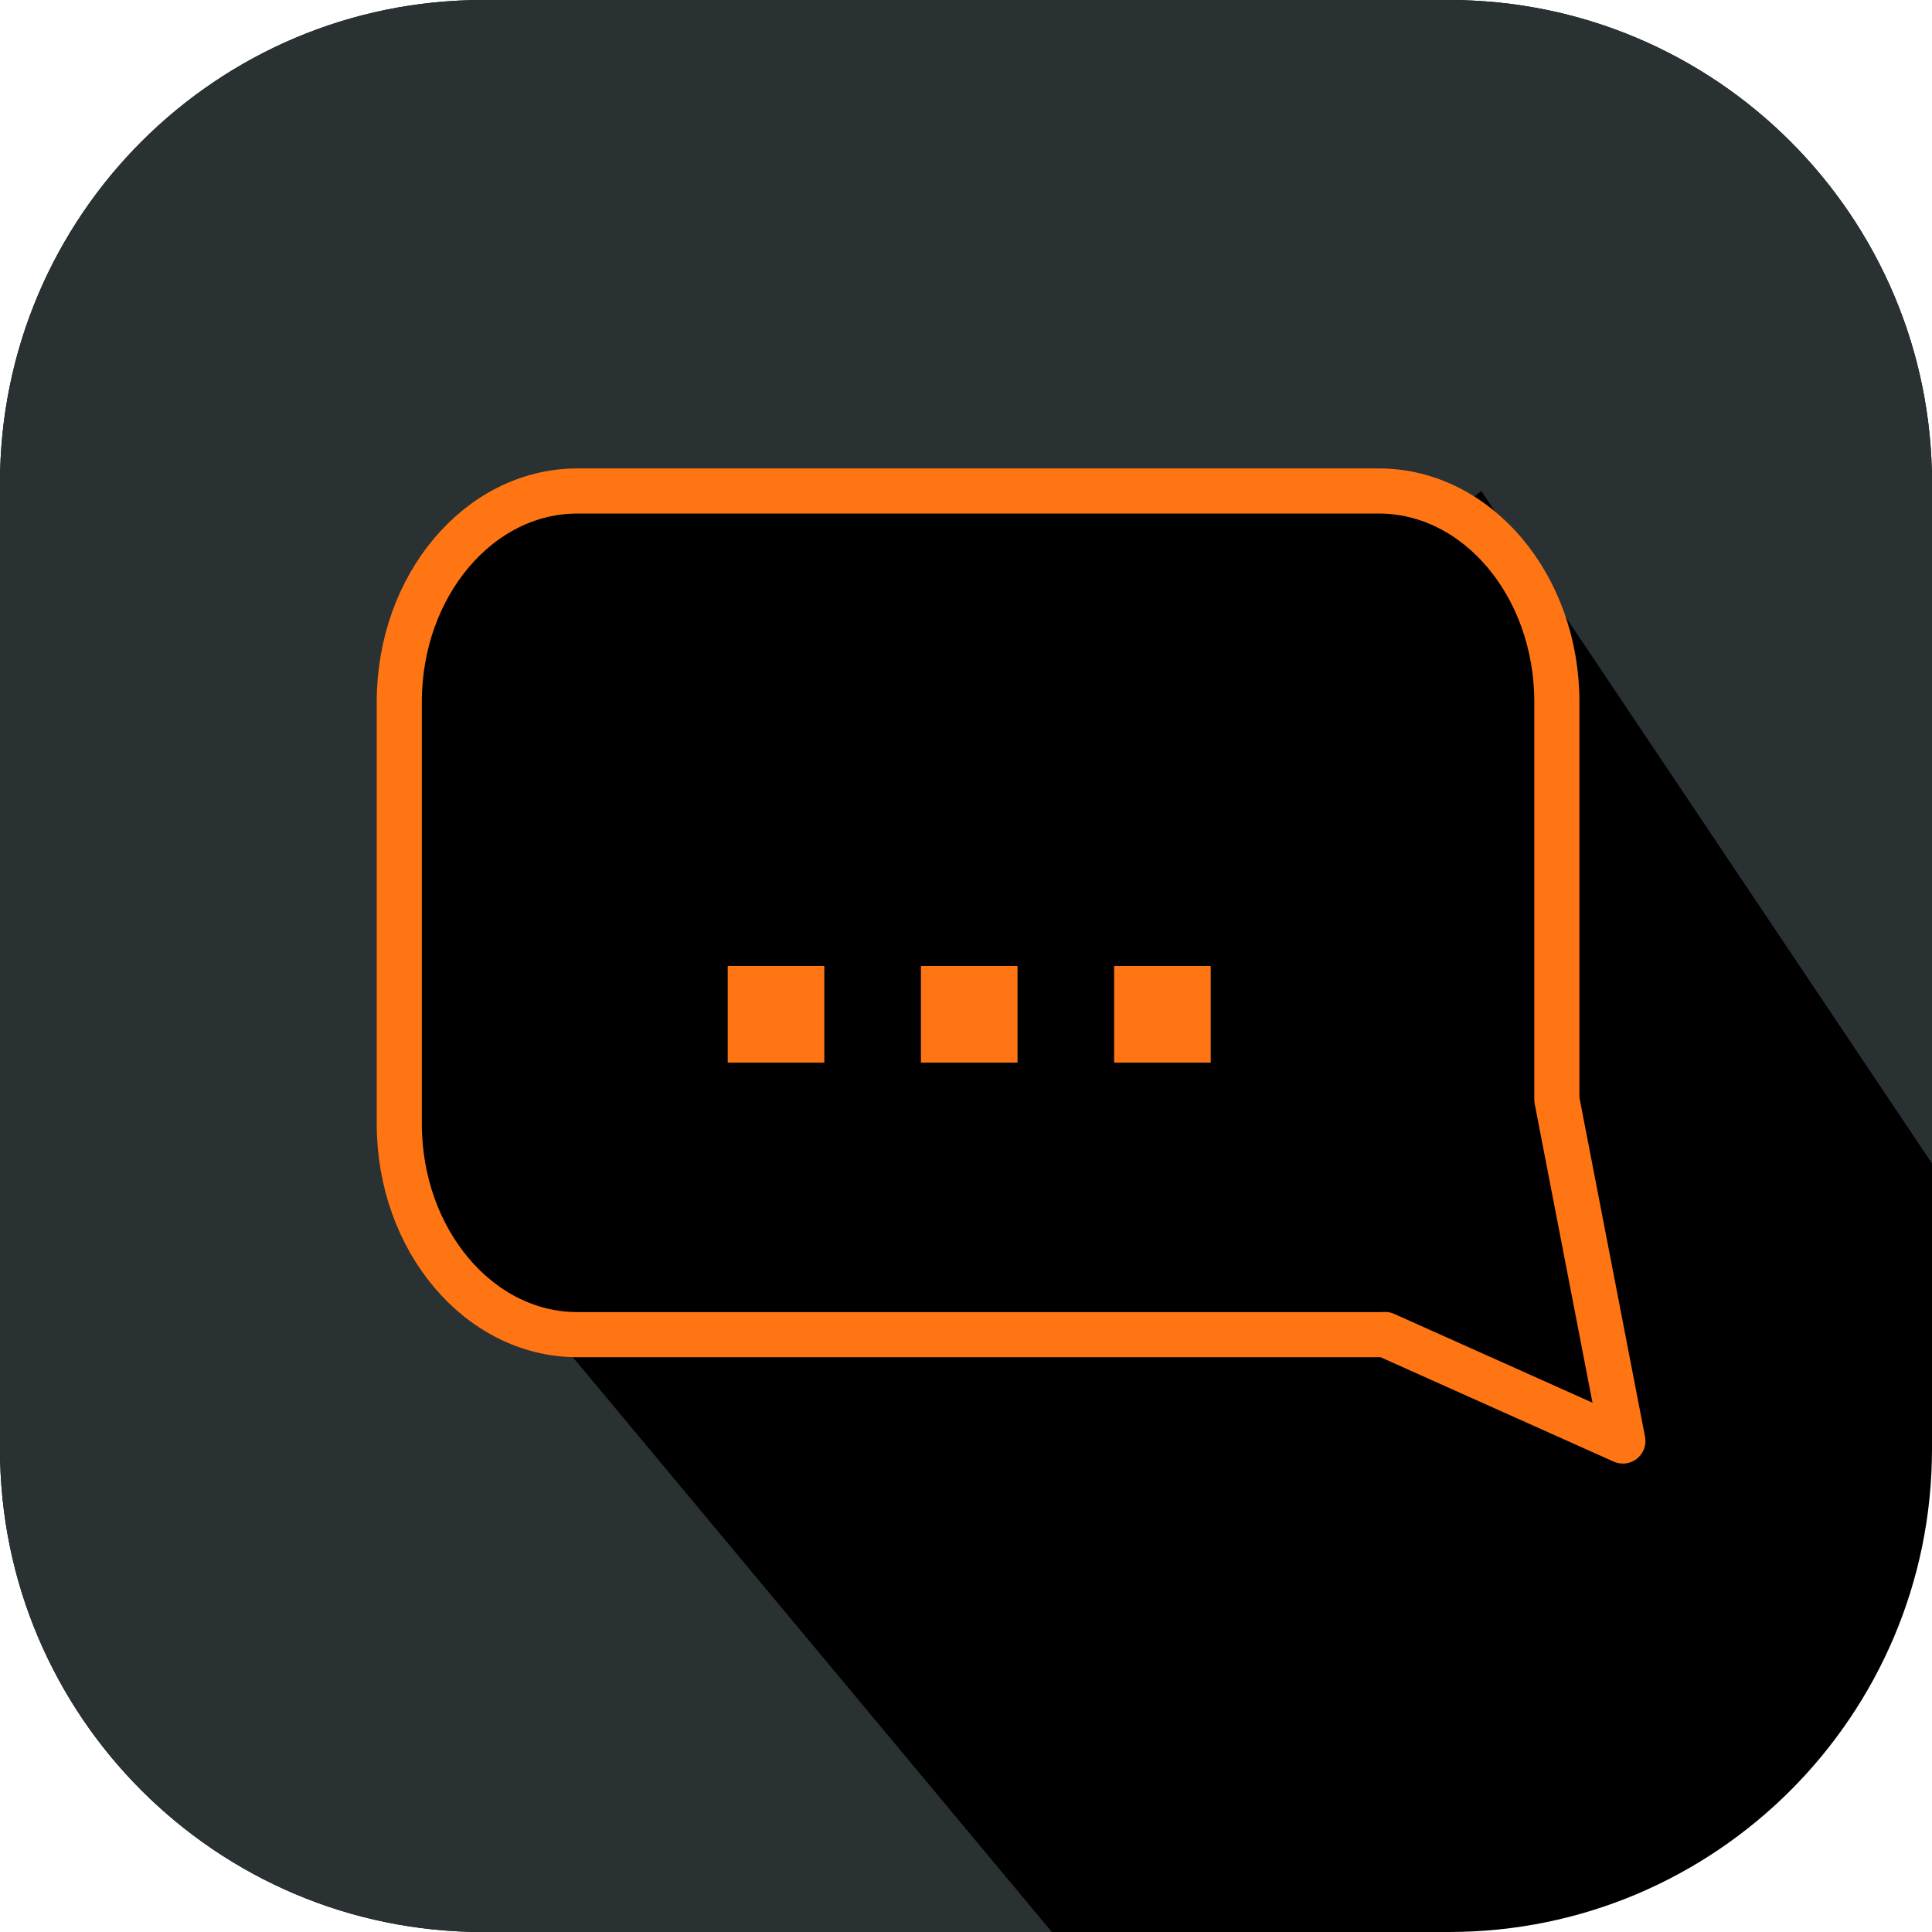
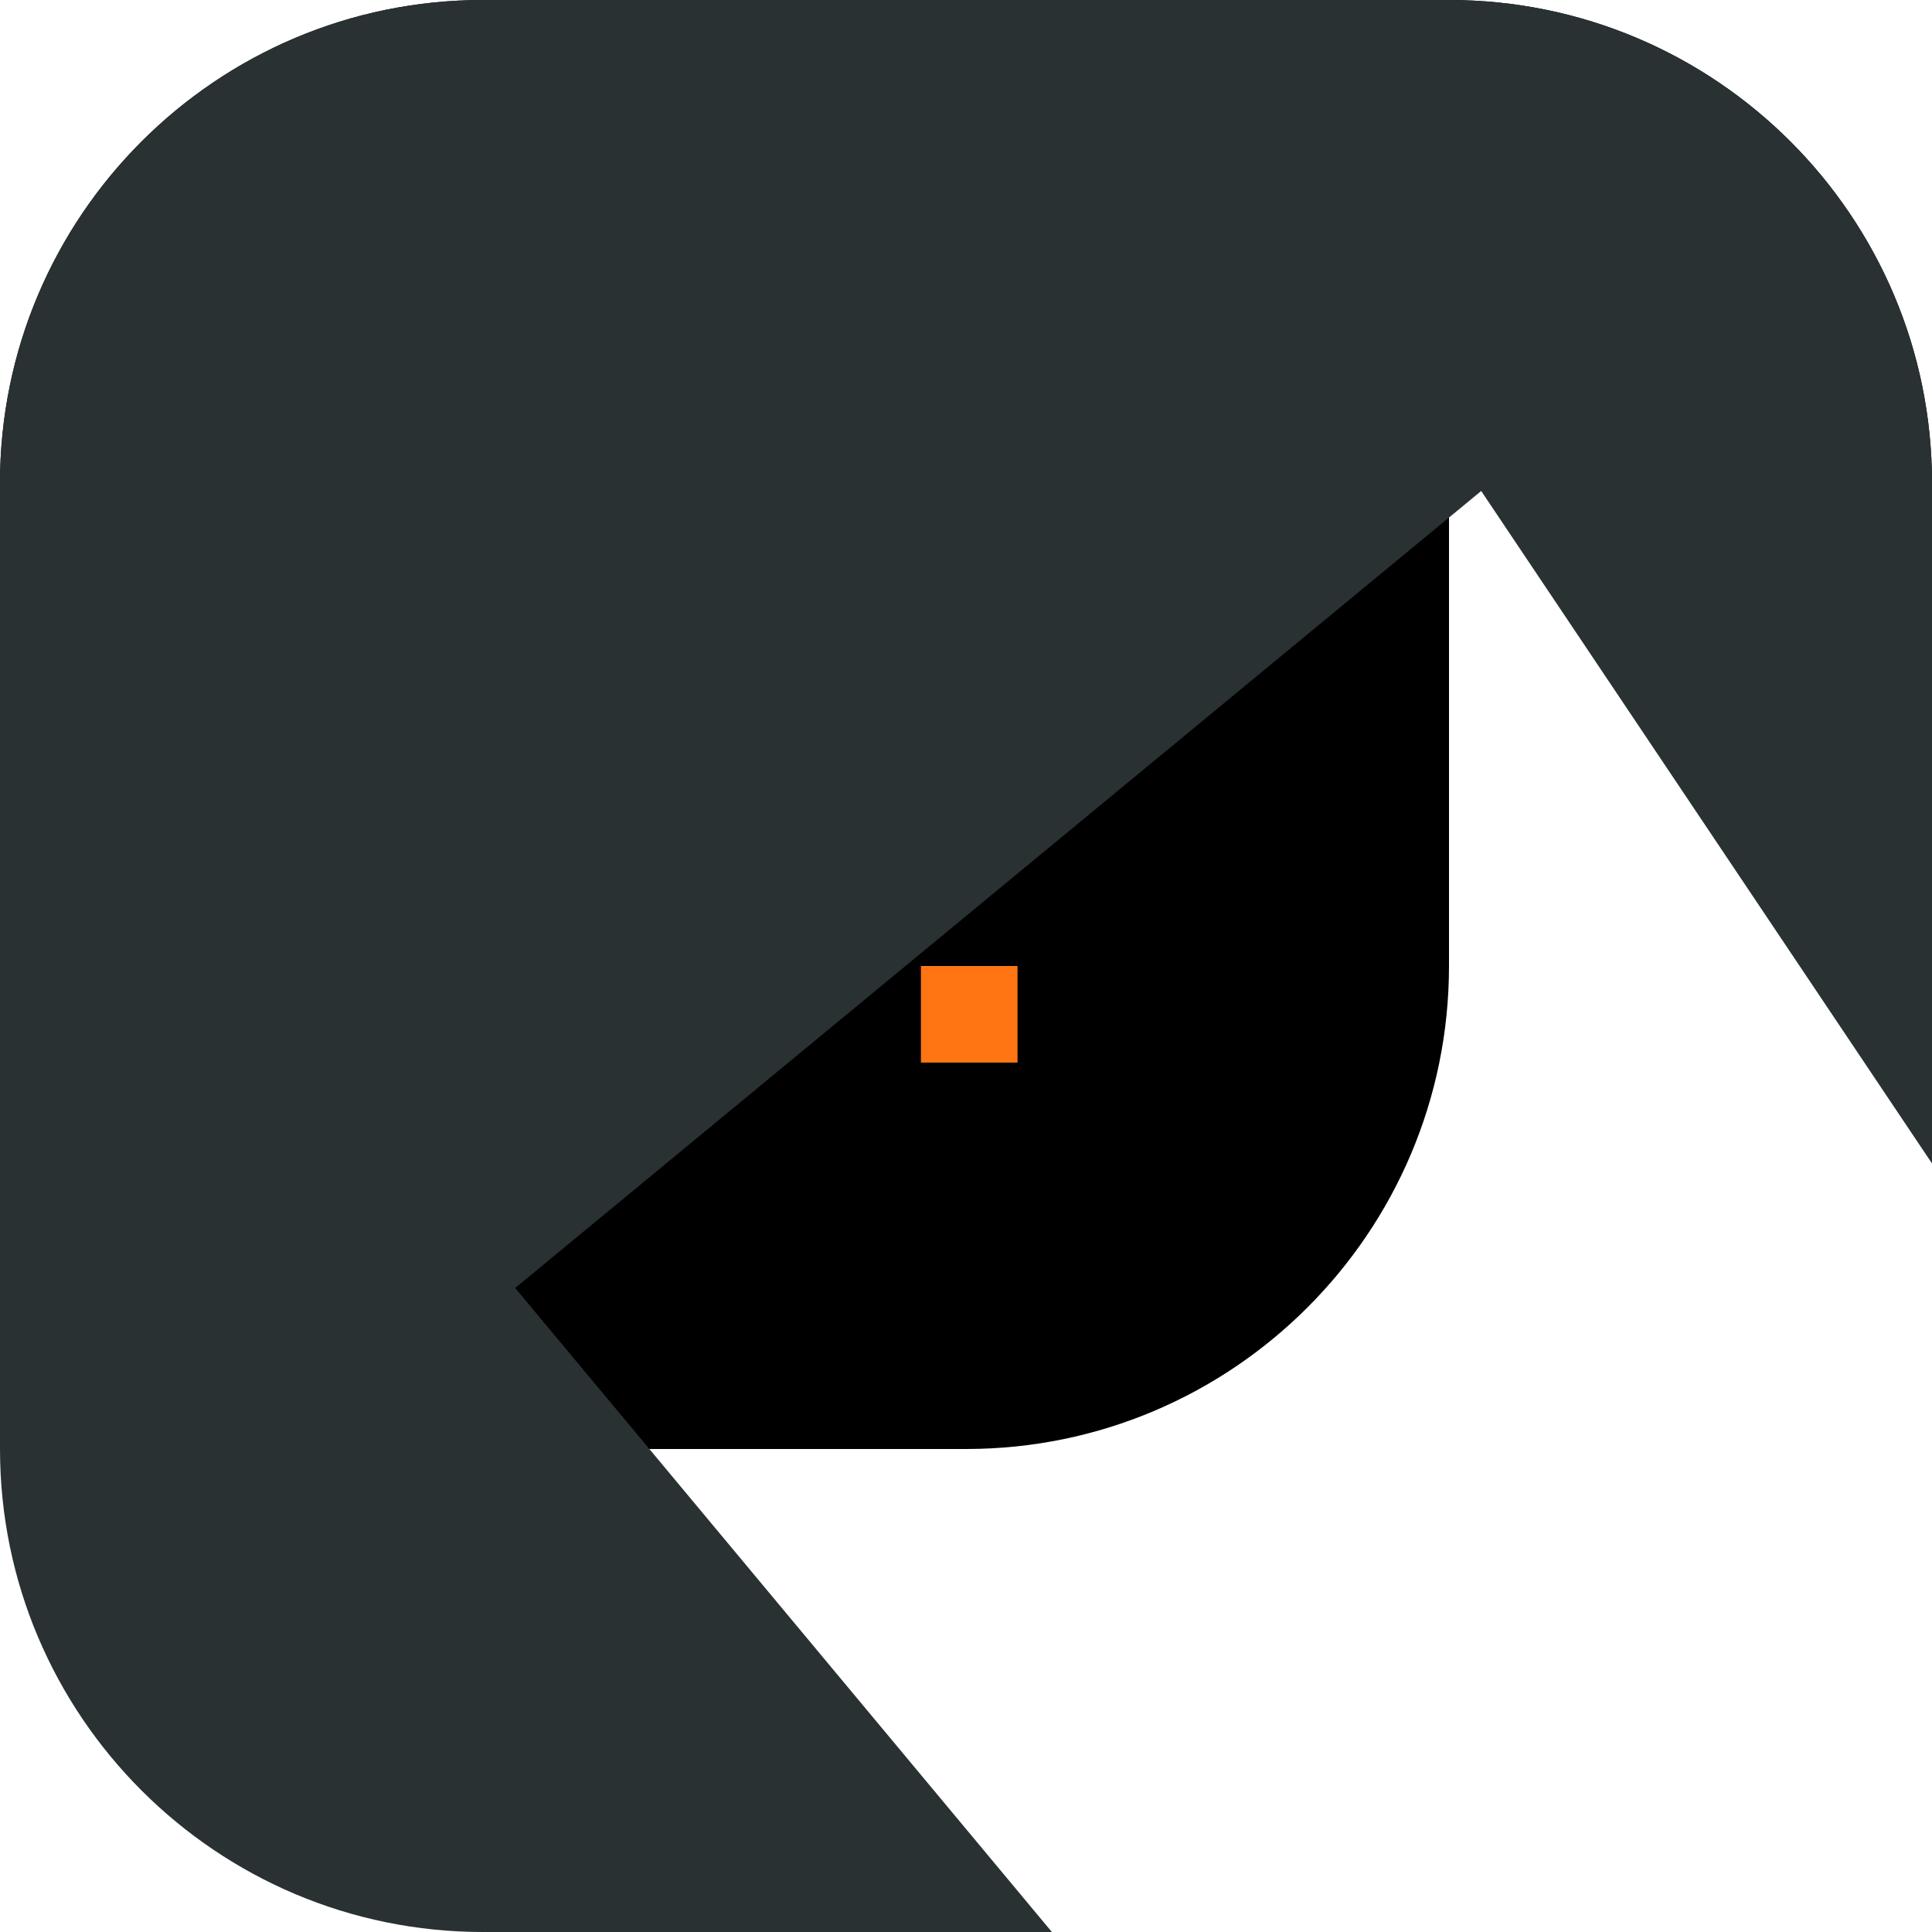
<svg xmlns="http://www.w3.org/2000/svg" width="100%" height="100%" viewBox="0 0 200 200" version="1.1" xml:space="preserve" style="fill-rule:evenodd;clip-rule:evenodd;stroke-linecap:round;stroke-linejoin:round;stroke-miterlimit:1.5;">
  <rect id="Artboard1" x="0" y="0" width="200" height="200" style="fill:none;" />
  <clipPath id="_clip1">
    <rect x="0" y="0" width="200" height="200" />
  </clipPath>
  <g clip-path="url(#_clip1)">
    <g>
-       <path d="M200,50c0,-27.596 -22.404,-50 -50,-50l-100,0c-27.596,0 -50,22.404 -50,50l0,100c0,27.596 22.404,50 50,50l100,-0c27.596,-0 50,-22.404 50,-50l0,-100Z" />
+       <path d="M200,50c0,-27.596 -22.404,-50 -50,-50l-100,0c-27.596,0 -50,22.404 -50,50l0,100l100,-0c27.596,-0 50,-22.404 50,-50l0,-100Z" />
      <path d="M108.889,200l-55.556,-66.667l100,-82.507l46.667,69.615l0,-70.441c0,-27.596 -22.404,-50 -50,-50l-100,0c-27.596,0 -50,22.404 -50,50l0,100c0,27.596 22.404,50 50,50l58.889,-0Z" style="fill:#293133;" />
-       <path d="M143.381,138.148l24.619,11.026l-6.835,-35.342l0,-41.172c0,-12.05 -8.26,-21.834 -18.435,-21.834l-82.961,0c-10.175,0 -18.436,9.784 -18.436,21.834l0,43.668c0,12.05 8.261,21.834 18.436,21.834l82.961,-0c0.218,-0 0.434,-0.005 0.651,-0.014Z" style="stroke:#ff7514;stroke-width:4.67px;" />
-       <rect x="75.333" y="100" width="10" height="10" style="fill:#ff7514;" />
      <rect x="95.333" y="100" width="10" height="10" style="fill:#ff7514;" />
-       <rect x="115.333" y="100" width="10" height="10" style="fill:#ff7514;" />
    </g>
  </g>
</svg>